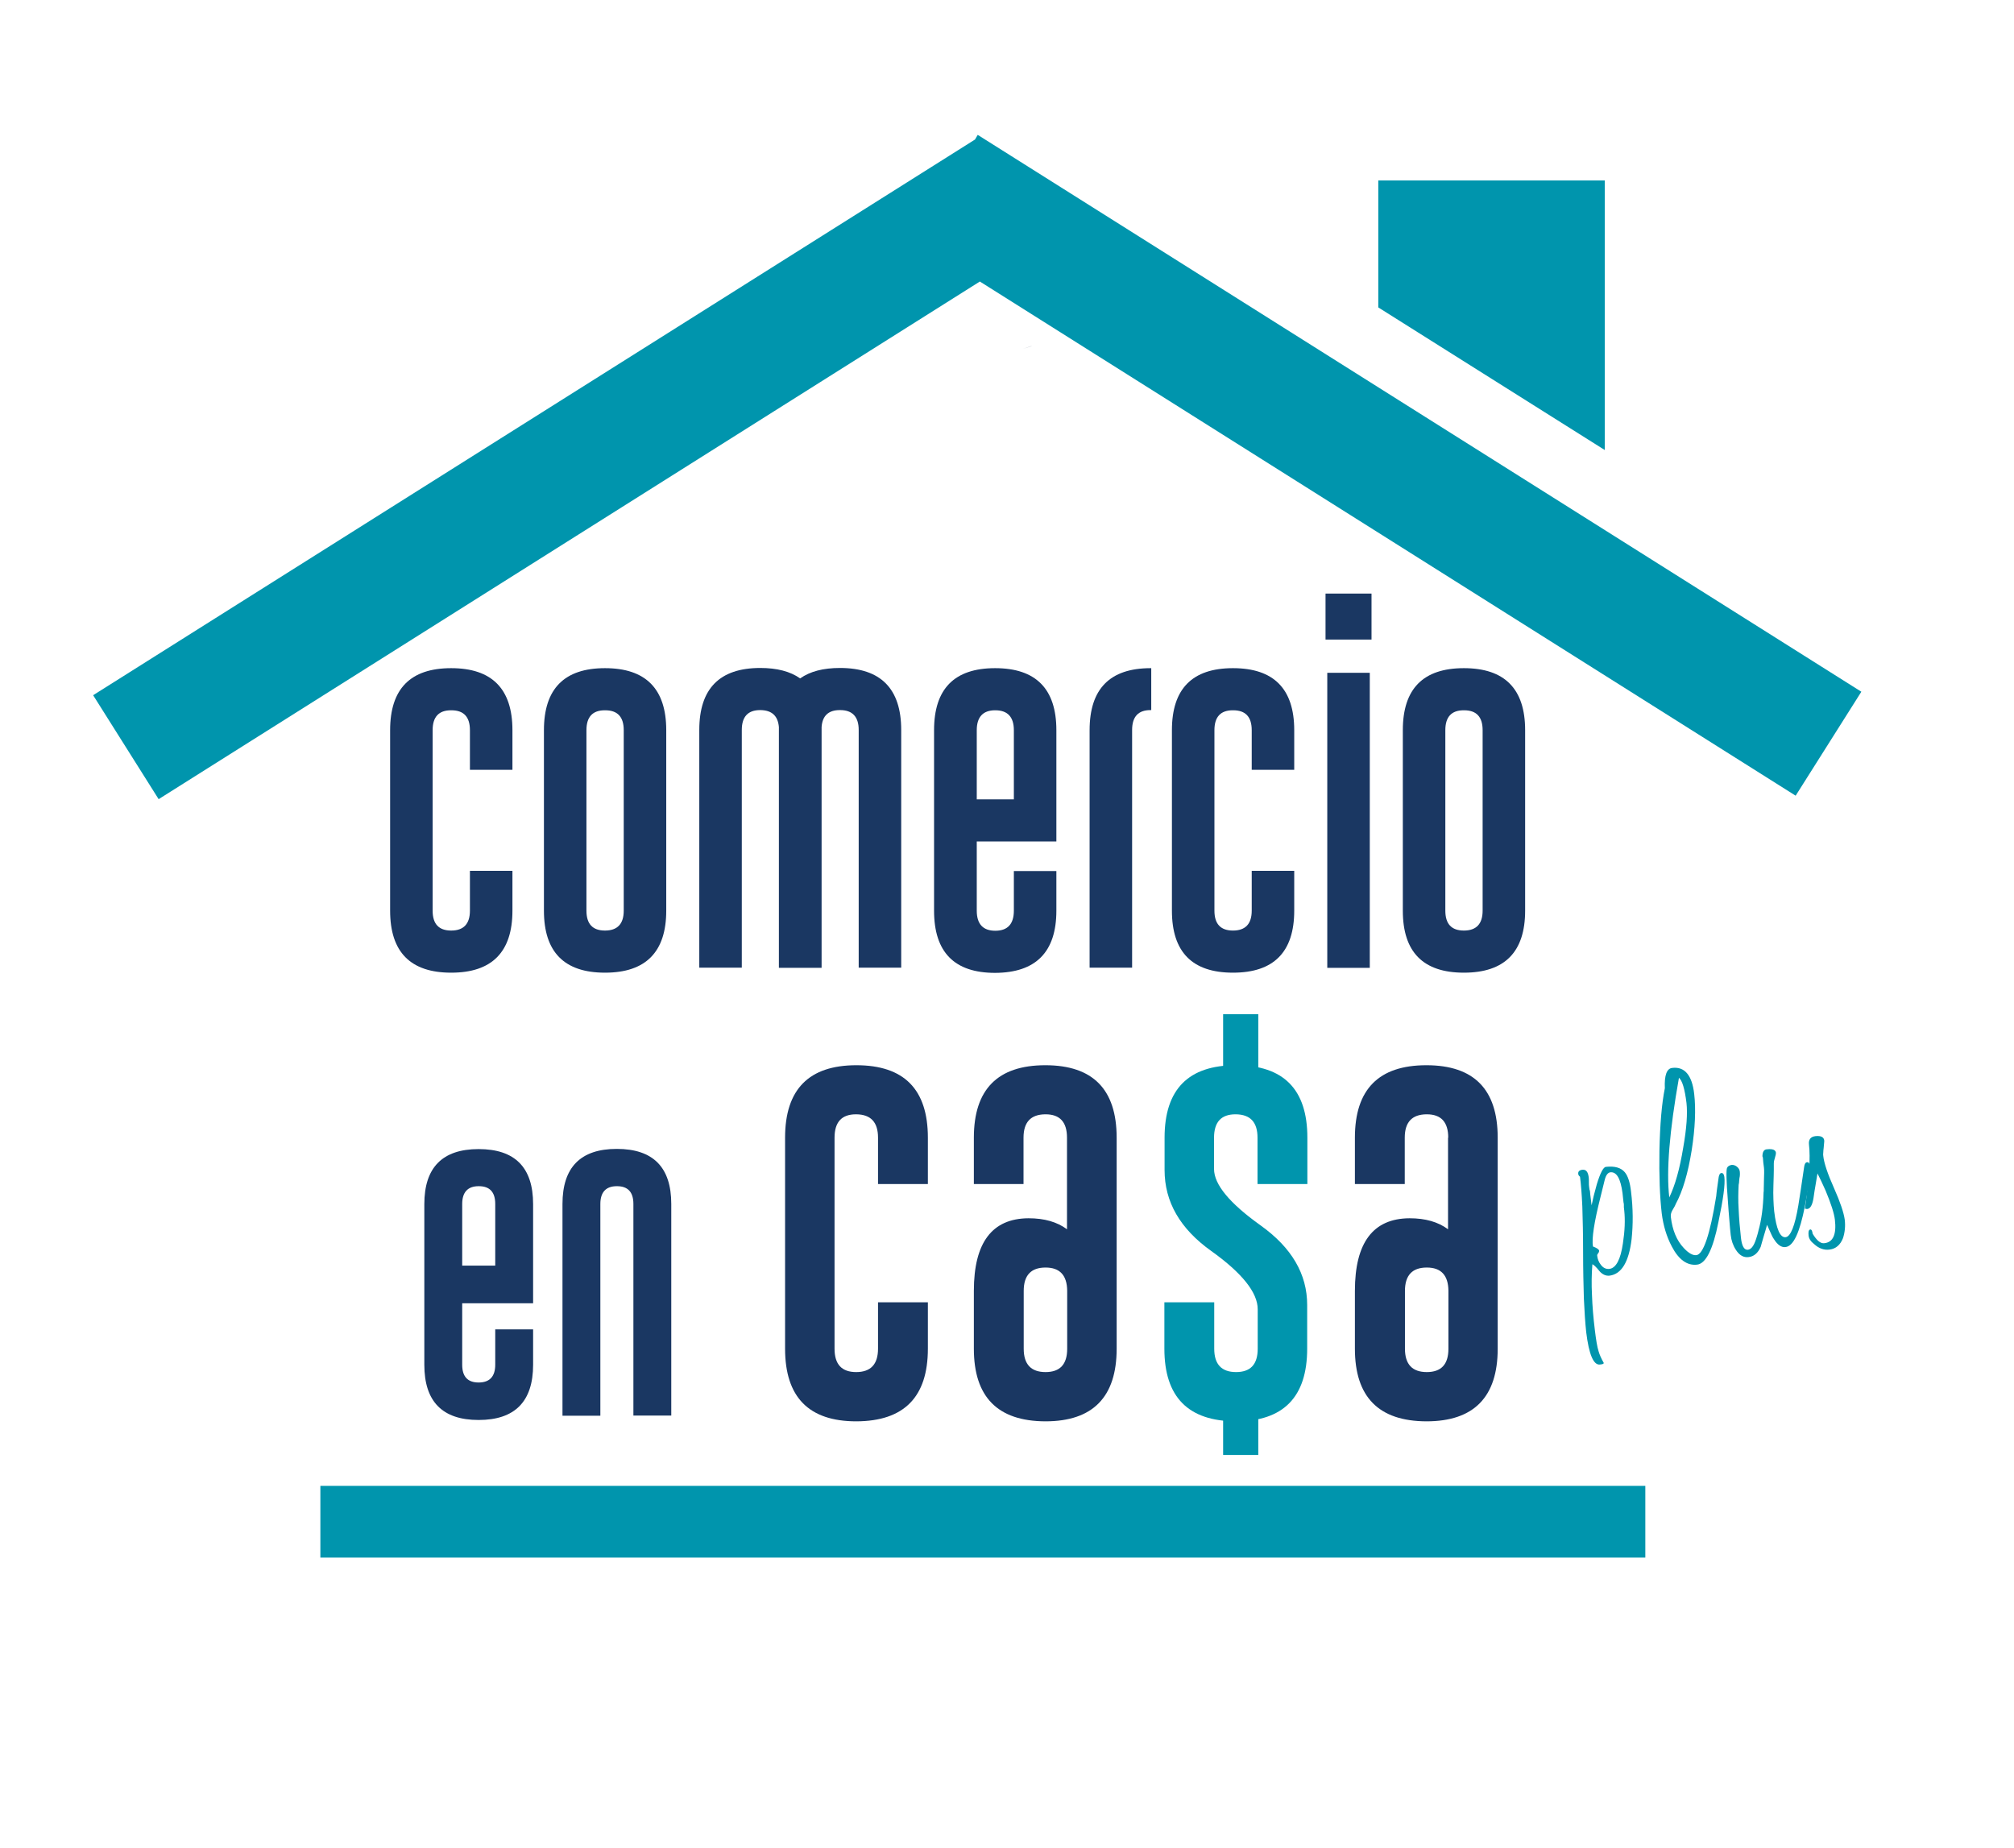
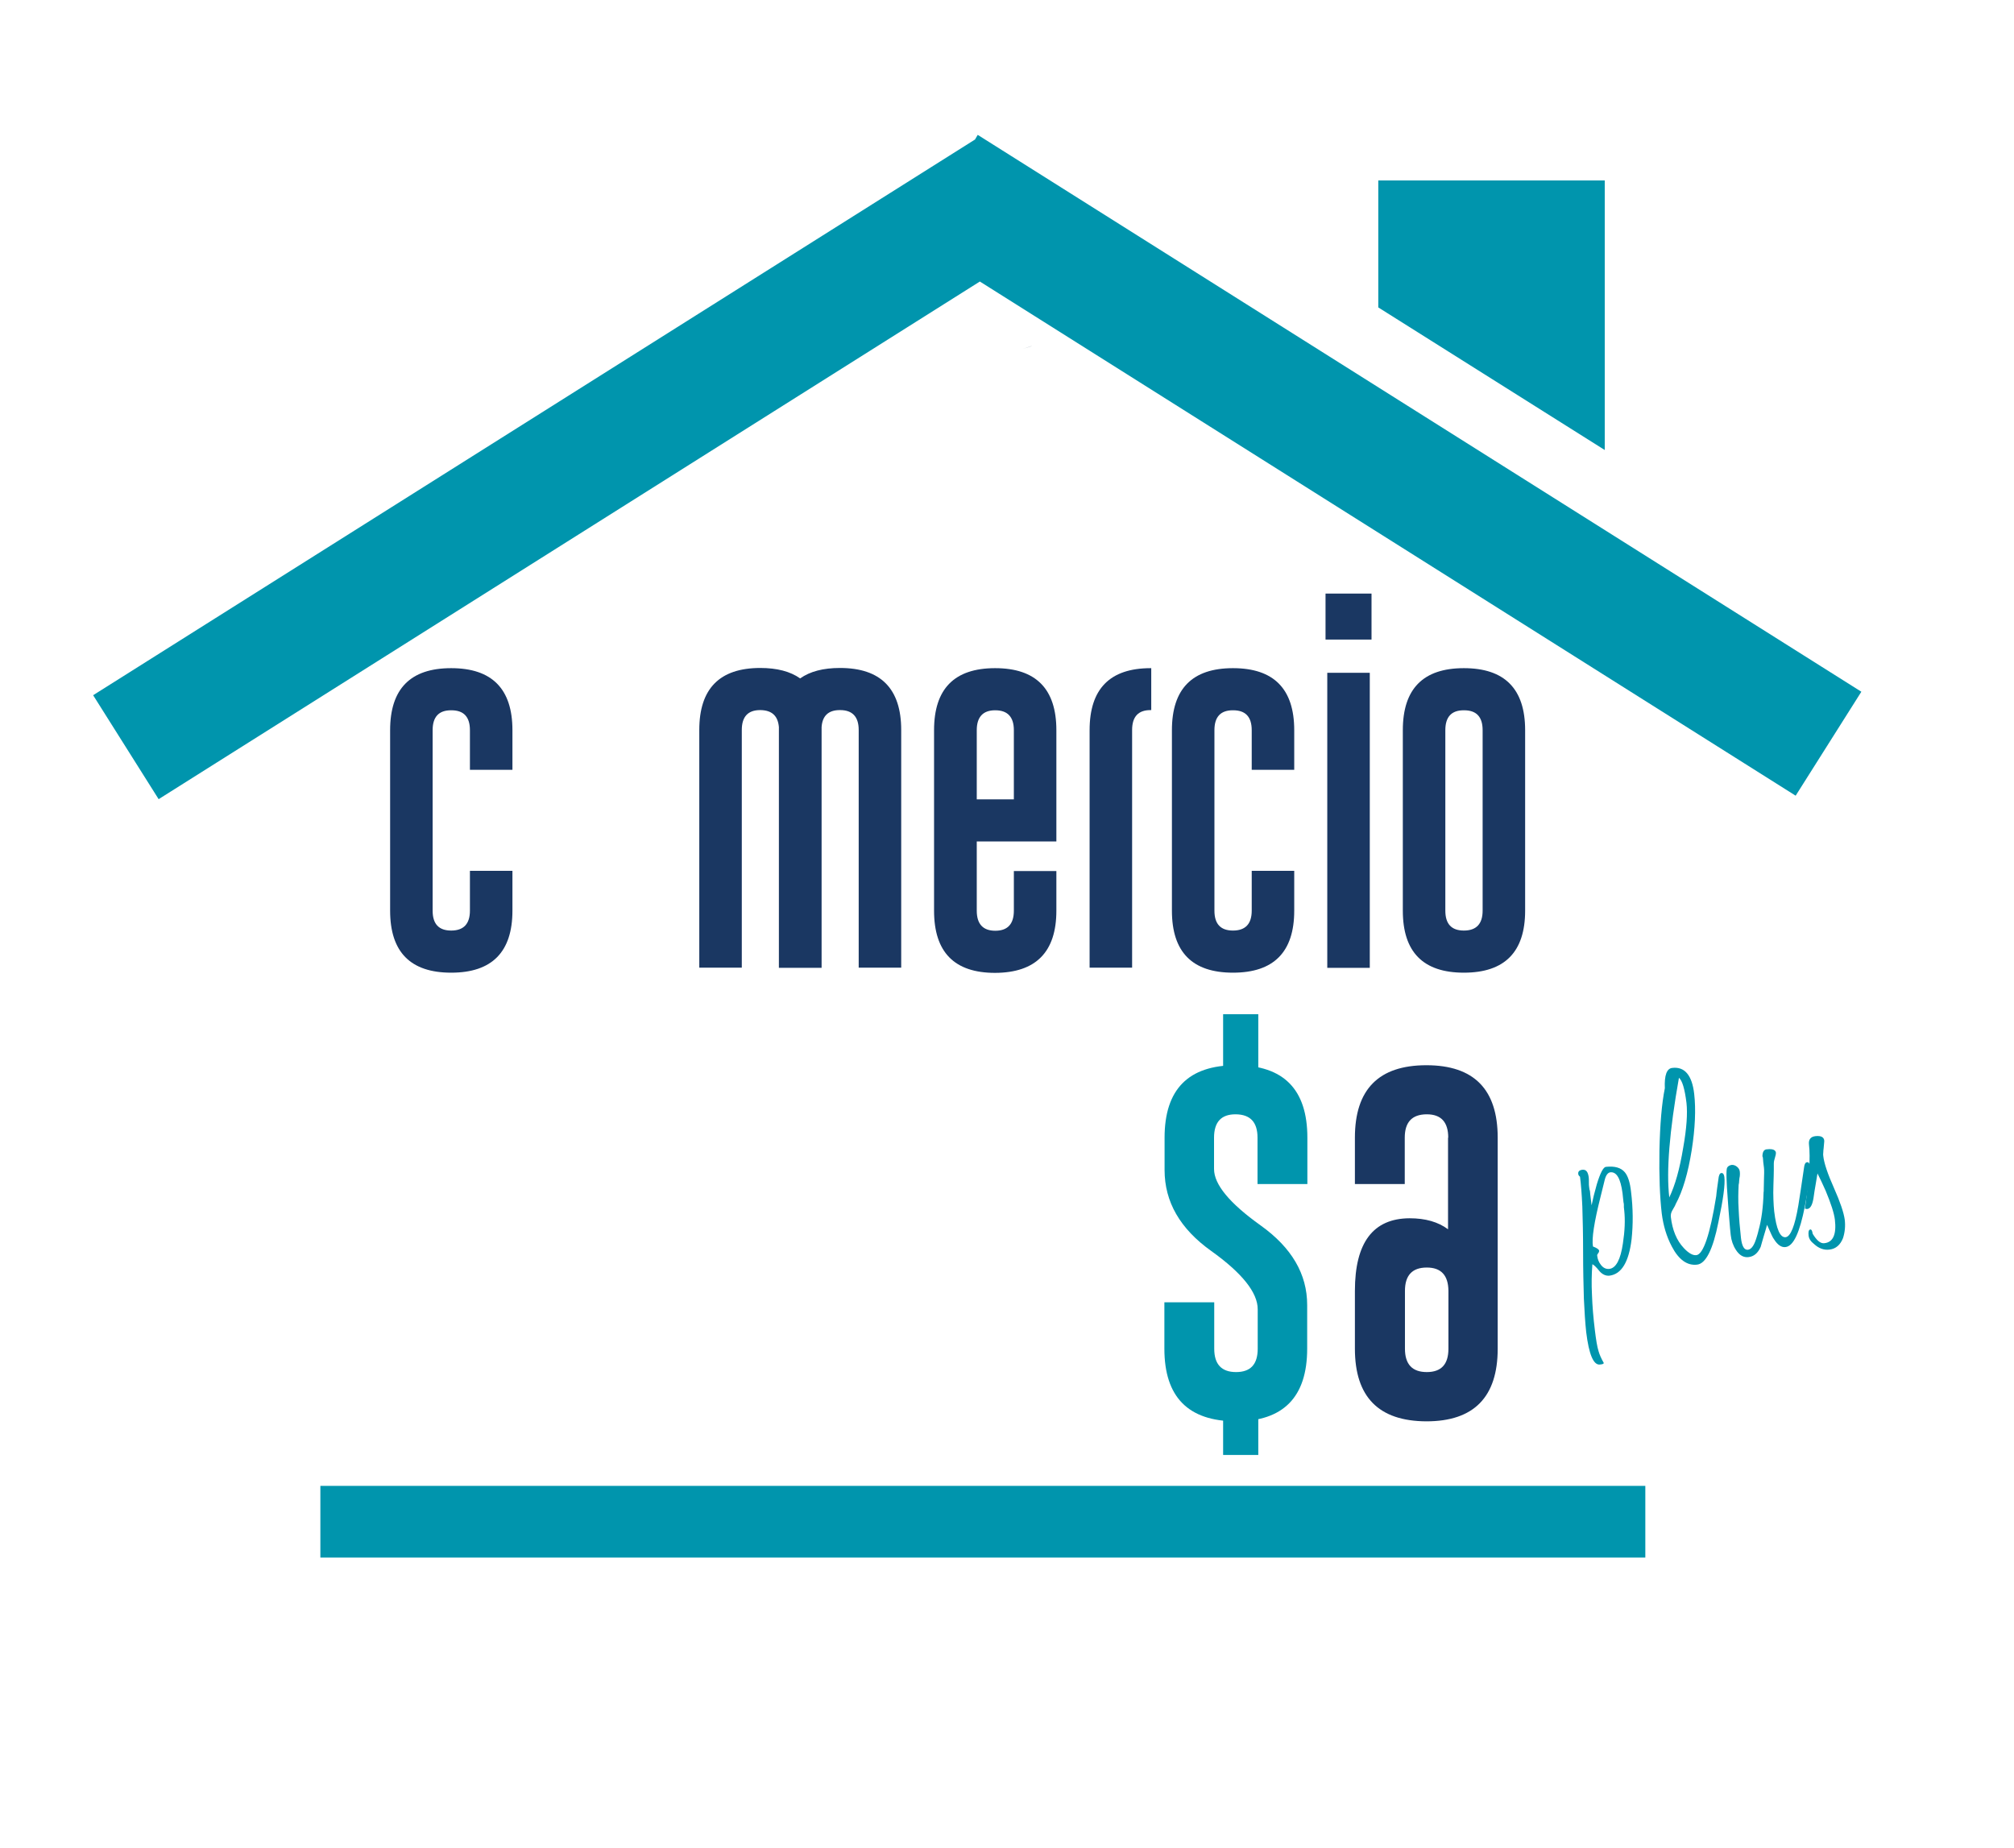
<svg xmlns="http://www.w3.org/2000/svg" version="1.1" x="0px" y="0px" viewBox="0 0 1042.3 956.6" style="enable-background:new 0 0 1042.3 956.6;" xml:space="preserve">
  <style type="text/css">
	.st0{fill:#091F40;}
	.st1{fill:#1A3762;}
	.st2{fill:#0095AD;}
</style>
  <g id="Layer_3">
    <path class="st0" d="M534.3,179c-2.5,0.8-4.2,1.3-4.8,1.5c1.2-0.4,2.4-0.8,3.7-1.2C533.6,179.2,534,179.1,534.3,179" />
    <path class="st0" d="M643.1,168.8c-1.6-0.1-4.3-0.4-9.4-0.7c3.4,0.2,5.1,0.3,7.3,0.5C641.7,168.6,642.4,168.7,643.1,168.8" />
    <path class="st0" d="M608.2,167.4c10.9-0.2,21.9,0.2,32.8,1.2c-4.9-0.4-28-1.8-50.5-0.2c-0.8,0.1-1.9,0.1-2.7,0.2   C594.6,167.9,601.4,167.5,608.2,167.4" />
    <g>
-       <path class="st1" d="M239.2,655h17.1v-31.9c0-6.1-2.8-9.2-8.5-9.2h-0.1c-5.6,0-8.5,3.1-8.5,9.2V655z M239.2,674.4v31.9    c0,6.1,2.8,9.2,8.5,9.2c5.7,0,8.6-3.1,8.6-9.2V688h19.6v18.3c0,19-9.4,28.6-28.2,28.6c-18.7,0-28.1-9.5-28.1-28.6v-83.1    c0-19,9.4-28.5,28.1-28.5c18.8,0,28.2,9.5,28.2,28.5v51.3H239.2z" />
-       <path class="st1" d="M310.7,732.7h-19.6V623.1c0-19,9.4-28.5,28.1-28.5c18.8,0,28.2,9.5,28.2,28.5v109.5h-19.6V623.1    c0-6.1-2.8-9.2-8.5-9.2h-0.1c-5.6,0-8.5,3.1-8.5,9.2V732.7z" />
-       <path class="st1" d="M480.2,698c0,25-12.3,37.5-37,37.6c-24.6,0-36.9-12.5-36.9-37.6V588.8c0-25,12.3-37.5,36.9-37.5    c24.7,0,37,12.5,37,37.5v24h-25.8v-24c0-8-3.7-12-11.2-12.1h-0.2c-7.4,0-11.1,4-11.1,12.1V698c0,8.1,3.7,12.1,11.2,12.1    c7.5,0,11.3-4,11.3-12.1v-24h25.8V698z" />
-       <path class="st1" d="M529.8,698c0,8.1,3.8,12.1,11.3,12.1c7.5,0,11.2-4,11.2-12.1v-30c-0.1-8-3.8-12-11.2-12    c-7.5,0-11.3,4-11.3,12.1V698z M552.2,588.8c0-8.1-3.7-12.1-11.1-12.1h-0.2c-7.5,0.1-11.2,4.1-11.2,12.1v24H504v-24    c0-25,12.3-37.5,37-37.5c24.6,0,36.9,12.5,36.9,37.5V698c0,25-12.3,37.6-36.9,37.6c-24.7-0.1-37-12.6-37-37.6v-29.9    c0-25,9.4-37.5,28.3-37.6c8.2,0,14.8,1.9,19.9,5.7V588.8z" />
      <path class="st2" d="M602.7,588.8c0-25,12.3-37.5,36.9-37.5c24.7,0,37,12.5,37,37.5v24h-25.8v-24c0-8-3.7-12-11.2-12.1h-0.2    c-7.4,0-11.1,4-11.1,12.1V605c0,8,8,17.7,24.1,29.2c16.1,11.5,24.1,25.2,24.1,41.2V698c0,25-12.3,37.6-36.9,37.6    c-24.7-0.1-37-12.6-37-37.6v-24h25.8v24c0,8.1,3.8,12.1,11.3,12.1c7.5,0,11.2-4,11.2-12.1v-20.4c0-8.6-8-18.7-24.1-30.2    c-16.1-11.5-24.1-25.4-24.1-41.9V588.8z" />
      <path class="st1" d="M727.1,698c0,8.1,3.8,12.1,11.3,12.1c7.5,0,11.2-4,11.2-12.1v-30c-0.1-8-3.8-12-11.2-12    c-7.5,0-11.3,4-11.3,12.1V698z M749.5,588.8c0-8.1-3.7-12.1-11.1-12.1h-0.2c-7.5,0.1-11.2,4.1-11.2,12.1v24h-25.8v-24    c0-25,12.3-37.5,37-37.5c24.6,0,36.9,12.5,36.9,37.5V698c0,25-12.3,37.6-36.9,37.6c-24.7-0.1-37-12.6-37-37.6v-29.9    c0-25,9.4-37.5,28.3-37.6c8.2,0,14.8,1.9,19.9,5.7V588.8z" />
      <path class="st2" d="M833.4,606.7c-1.3,0.2-2.3,1.5-2.9,3.9l-2.2,8.9c-3.3,13.1-4.6,21.6-3.9,25.6c2.1,0.8,3.2,1.6,3.2,2.3    c0,0.3-0.1,0.7-0.5,1.2c-0.4,0.5-0.6,0.9-0.5,1.3c0.2,1.8,0.8,3.3,1.9,4.7c1.2,1.6,2.7,2.3,4.4,2.1c3.4-0.4,5.8-4.8,7-13.2    c1-6.5,1.2-12.1,0.7-16.9l-0.2-1.8c0-0.5,0-0.9,0-1.3c0-0.5-0.1-0.9-0.2-1.3l-0.5-4.7C838.7,610,836.7,606.4,833.4,606.7     M844.1,616.7c1.1,8.8,1.1,17,0.3,24.6c-1.4,11.8-5.2,18.1-11.4,18.9c-1.8,0.2-3.6-0.5-5.2-2.3c-1.8-2.3-3.1-3.4-3.7-3.6    c-0.4,5-0.5,10.3-0.2,16c0.2,5.7,0.7,11.7,1.5,18.2c0.6,5,1.2,8.6,1.9,10.8c0.5,1.8,1.4,3.8,2.7,6.1c0,0.4-0.6,0.7-2,0.8    c-3.3,0.4-5.7-5.2-7.1-16.8c-0.5-4.7-0.9-10.5-1.2-17.3c-0.2-6.9-0.4-14.9-0.4-24.1c0-9.3-0.2-17.2-0.4-23.6    c-0.3-6.5-0.7-11.6-1.2-15.4c-0.5-0.4-0.9-0.9-0.9-1.4c-0.2-1.3,0.6-2,2.1-2.2c1.9-0.2,2.9,1,3.3,3.8c0.1,0.6,0.1,1.4,0.1,2.5    c0,1.1,0,1.9,0.1,2.4l0.2,1.5c0.2,0.5,0.3,0.9,0.3,1.3c0,0.4,0.1,0.8,0.1,1.2l0.7,5.7c0.6-3,1.5-6.7,2.7-10.9    c1.8-5.9,3.4-8.9,4.7-9c4.5-0.5,7.8,0.4,9.8,2.8C842.5,608.6,843.6,612,844.1,616.7" />
      <path class="st2" d="M868.9,557.8c-4.9,27.6-6.6,48.2-5,61.9c3-6.2,5.4-14.7,7.2-25.7c1.8-10.1,2.3-17.8,1.7-23.2    C871.9,563.5,870.6,559.2,868.9,557.8 M878.3,654.5c-5.1,0.6-9.5-2.5-13.1-9.4c-2.7-5.1-4.4-10.8-5.2-17.1    c-1-8.6-1.4-19.4-1.2-32.5c0.3-13.7,1.2-24.4,2.8-32.3c-0.3-6.7,1-10.2,3.8-10.5c6.4-0.8,10.3,3.7,11.4,13.5    c0.9,7.9,0.5,17.6-1.3,29.1c-1.9,11.8-4.6,21.1-8.3,27.9c-0.1,0.2-0.2,0.6-0.5,1.1c-0.3,0.5-0.7,1.2-1.2,2.1    c-0.7,1.2-0.9,2.3-0.8,3.4c0.8,6.8,3,12.2,6.7,16.1c2.5,2.7,4.7,3.9,6.5,3.7c3.6-0.4,7.1-10.6,10.3-30.6c0.1-1,0.2-2.2,0.4-3.6    c0.2-1.4,0.4-3.1,0.7-5c0.2-2.1,0.7-3.2,1.5-3.3c0.9-0.1,1.4,0.6,1.6,2c0.5,3.8-0.6,11.6-3.1,23.5    C886.5,646.7,882.8,654,878.3,654.5" />
      <path class="st2" d="M924.1,645.4c-2.1,0.3-4.2-1.1-6.1-4.2c-0.5-0.5-1.6-3-3.5-7.3c-0.5,1.8-1,3.6-1.6,5.5    c-0.6,1.9-1.1,3.9-1.7,5.9c-1.4,3.2-3.5,5-6.3,5.3c-2.5,0.3-4.7-0.9-6.5-3.7c-1.5-2.3-2.4-4.9-2.7-7.7c-0.2-2-0.5-4.6-0.7-7.6    c-0.3-3-0.5-6.5-0.8-10.5c-0.8-10-0.9-15.6-0.4-16.7c0.4-0.8,1.2-1.3,2.3-1.5c1-0.1,1.9,0.2,2.8,0.9c0.9,0.7,1.4,1.6,1.5,2.6    c0.1,1,0.1,2.1-0.2,3.4c-0.1,1-0.2,1.8-0.2,2.3c-0.1,0.6-0.2,0.9-0.2,1.1c-0.2,3.9-0.3,8.1,0,12.7c0.2,4.6,0.6,9.5,1.2,14.8    c0.5,4.3,1.7,6.3,3.6,6.1c1.5-0.2,2.7-1.6,3.7-4.1c0.4-1,0.7-2,1-3c0.3-1,0.6-2,0.8-3c1.5-5.3,2.4-11.9,2.6-19.6    c0.1-0.2,0.1-0.9,0.1-2c0-1.1,0.1-2.6,0.1-4.5c0-1.4,0.1-2.6,0.1-3.6c0-1.1,0-2-0.1-2.7c-0.3-2.2-0.5-3.8-0.5-4.7    c-0.1-1-0.2-1.3-0.3-0.9c0-2.6,0.8-3.9,2.5-3.9c2.8-0.3,4.3,0.3,4.5,1.8c0,0.5-0.1,1.3-0.5,2.5c-0.4,1.2-0.6,2.2-0.6,3.1    c0,0.4,0,1.5,0,3.3c0,1.8-0.1,4.4-0.2,7.8c-0.1,2.8-0.1,5.3,0,7.6c0.1,2.3,0.2,4.3,0.4,6c1.1,9.3,3.1,13.7,5.9,13.4    c2.6-0.3,4.8-5.8,6.6-16.5c0.7-4.3,1.7-11,3-19.9c0.2-1.5,0.7-2.3,1.5-2.4c0.8-0.1,1.2,0.4,1.4,1.6c0.4,3.4-0.4,10.5-2.5,21.1    C931.4,637.9,928.2,644.9,924.1,645.4" />
      <path class="st2" d="M954.7,631.2c0.4,3.3,0.1,6.5-0.9,9.6c-1.4,3.5-3.7,5.5-6.9,5.9c-2.9,0.4-5.6-0.6-8-2.8    c-1.8-1.4-2.7-2.8-2.9-4.4c-0.2-1.9,0-2.9,0.8-3.2c0.7-0.1,1.1,0.7,1.3,2.2c2.1,3.5,4.1,5.2,6.1,4.9c4.5-0.5,6.3-4.6,5.4-12.2    c-0.4-3.3-2-8.3-4.8-15c-1.5-3.4-2.9-6.3-4.2-8.9c-0.2,1.4-0.5,3.2-0.9,5.4c-0.4,2.2-0.8,4.7-1.2,7.6c-0.6,3.4-1.6,5.2-3.2,5.4    c-0.2,0-0.6,0-1.2-0.2c2.2-15.6,2.9-26.6,2.1-33.1c-0.3-2.6,0.8-4.1,3.3-4.4c2.8-0.3,4.4,0.4,4.6,2.3c0,0.3,0,0.8-0.1,1.5    c-0.1,0.7-0.1,1.4-0.2,2.3c-0.1,0.8-0.2,1.6-0.2,2.3c-0.1,0.8-0.1,1.4,0,1.9c0.4,3.7,2.3,9.3,5.6,16.7    C952.4,622.2,954.2,627.6,954.7,631.2" />
    </g>
    <rect x="633" y="716.9" class="st2" width="18.2" height="36.1" />
    <rect x="633" y="524.9" class="st2" width="18.2" height="36.1" />
    <g>
      <path class="st1" d="M265.2,471.3c0,21.4-10.6,32.1-31.7,32.1c-21.1,0-31.6-10.7-31.6-32.1v-93.4c0-21.4,10.5-32.1,31.6-32.1    c21.1,0,31.7,10.7,31.7,32.1v20.5h-22v-20.5c0-6.9-3.2-10.3-9.6-10.3h-0.2c-6.3,0-9.5,3.4-9.5,10.3v93.4c0,6.9,3.2,10.3,9.6,10.3    c6.4,0,9.7-3.4,9.7-10.3v-20.6h22V471.3z" />
-       <path class="st1" d="M322.8,377.9c0-6.9-3.2-10.3-9.6-10.3h-0.2c-6.3,0-9.5,3.4-9.5,10.3v93.4c0,6.9,3.2,10.3,9.6,10.3    c6.4,0,9.7-3.4,9.7-10.3V377.9z M344.8,471.3c0,21.4-10.6,32.1-31.7,32.1c-21.1,0-31.6-10.7-31.6-32.1v-93.4    c0-21.4,10.5-32.1,31.6-32.1c21.1,0,31.7,10.7,31.7,32.1V471.3z" />
      <path class="st1" d="M403.1,376.3c-0.5-5.8-3.6-8.7-9.5-8.8h-0.2c-6.3,0-9.5,3.4-9.5,10.3v123h-22v-123    c0-21.4,10.5-32.1,31.6-32.1c8.6,0,15.5,1.8,20.6,5.4c5.1-3.6,11.9-5.4,20.6-5.4c21.1,0,31.7,10.7,31.7,32.1v123h-22v-123    c0-6.8-3.2-10.3-9.6-10.3h-0.2c-5.8,0-9,2.9-9.4,8.8v124.6h-22.1V376.3z" />
      <path class="st1" d="M505.5,413.7h19.2v-35.8c0-6.8-3.2-10.3-9.6-10.3H515c-6.3,0-9.5,3.5-9.5,10.3V413.7z M505.5,435.5v35.8    c0,6.9,3.2,10.4,9.6,10.4c6.4,0,9.6-3.5,9.6-10.4v-20.5h22v20.5c0,21.4-10.6,32.1-31.7,32.2c-21.1,0-31.6-10.7-31.6-32.2v-93.4    c0-21.4,10.5-32.1,31.6-32.1c21.1,0,31.7,10.7,31.7,32.1v57.6H505.5z" />
      <path class="st1" d="M563.9,377.9c0-21.4,10.5-32.1,31.6-32.1h0.3v21.7h-0.4c-6.3,0-9.5,3.4-9.5,10.3v123h-22V377.9z" />
      <path class="st1" d="M669.8,471.3c0,21.4-10.6,32.1-31.7,32.1c-21.1,0-31.6-10.7-31.6-32.1v-93.4c0-21.4,10.5-32.1,31.6-32.1    c21.1,0,31.7,10.7,31.7,32.1v20.5h-22v-20.5c0-6.9-3.2-10.3-9.6-10.3H638c-6.3,0-9.5,3.4-9.5,10.3v93.4c0,6.9,3.2,10.3,9.6,10.3    c6.4,0,9.7-3.4,9.7-10.3v-20.6h22V471.3z" />
    </g>
    <path class="st1" d="M686.9,348.2h22v152.7h-22V348.2z M686,307.2h23.8v23.8H686V307.2z" />
    <g>
      <path class="st1" d="M767.3,377.9c0-6.9-3.2-10.3-9.6-10.3h-0.2c-6.3,0-9.5,3.4-9.5,10.3v93.4c0,6.9,3.2,10.3,9.6,10.3    c6.4,0,9.7-3.4,9.7-10.3V377.9z M789.3,471.3c0,21.4-10.6,32.1-31.7,32.1c-21.1,0-31.6-10.7-31.6-32.1v-93.4    c0-21.4,10.5-32.1,31.6-32.1c21.1,0,31.7,10.7,31.7,32.1V471.3z" />
    </g>
    <polygon class="st2" points="506,69.8 504.6,72.2 48.2,359.8 82.1,413.6 507.1,145.7 929.3,411.8 963.3,358  " />
    <polygon class="st2" points="830.5,93.4 713.3,93.4 713.3,159.1 830.5,232.9  " />
    <rect x="165.8" y="769" class="st2" width="685.7" height="37.1" />
  </g>
  <g id="Layer_4">
</g>
  <g id="Layer_1">
</g>
</svg>